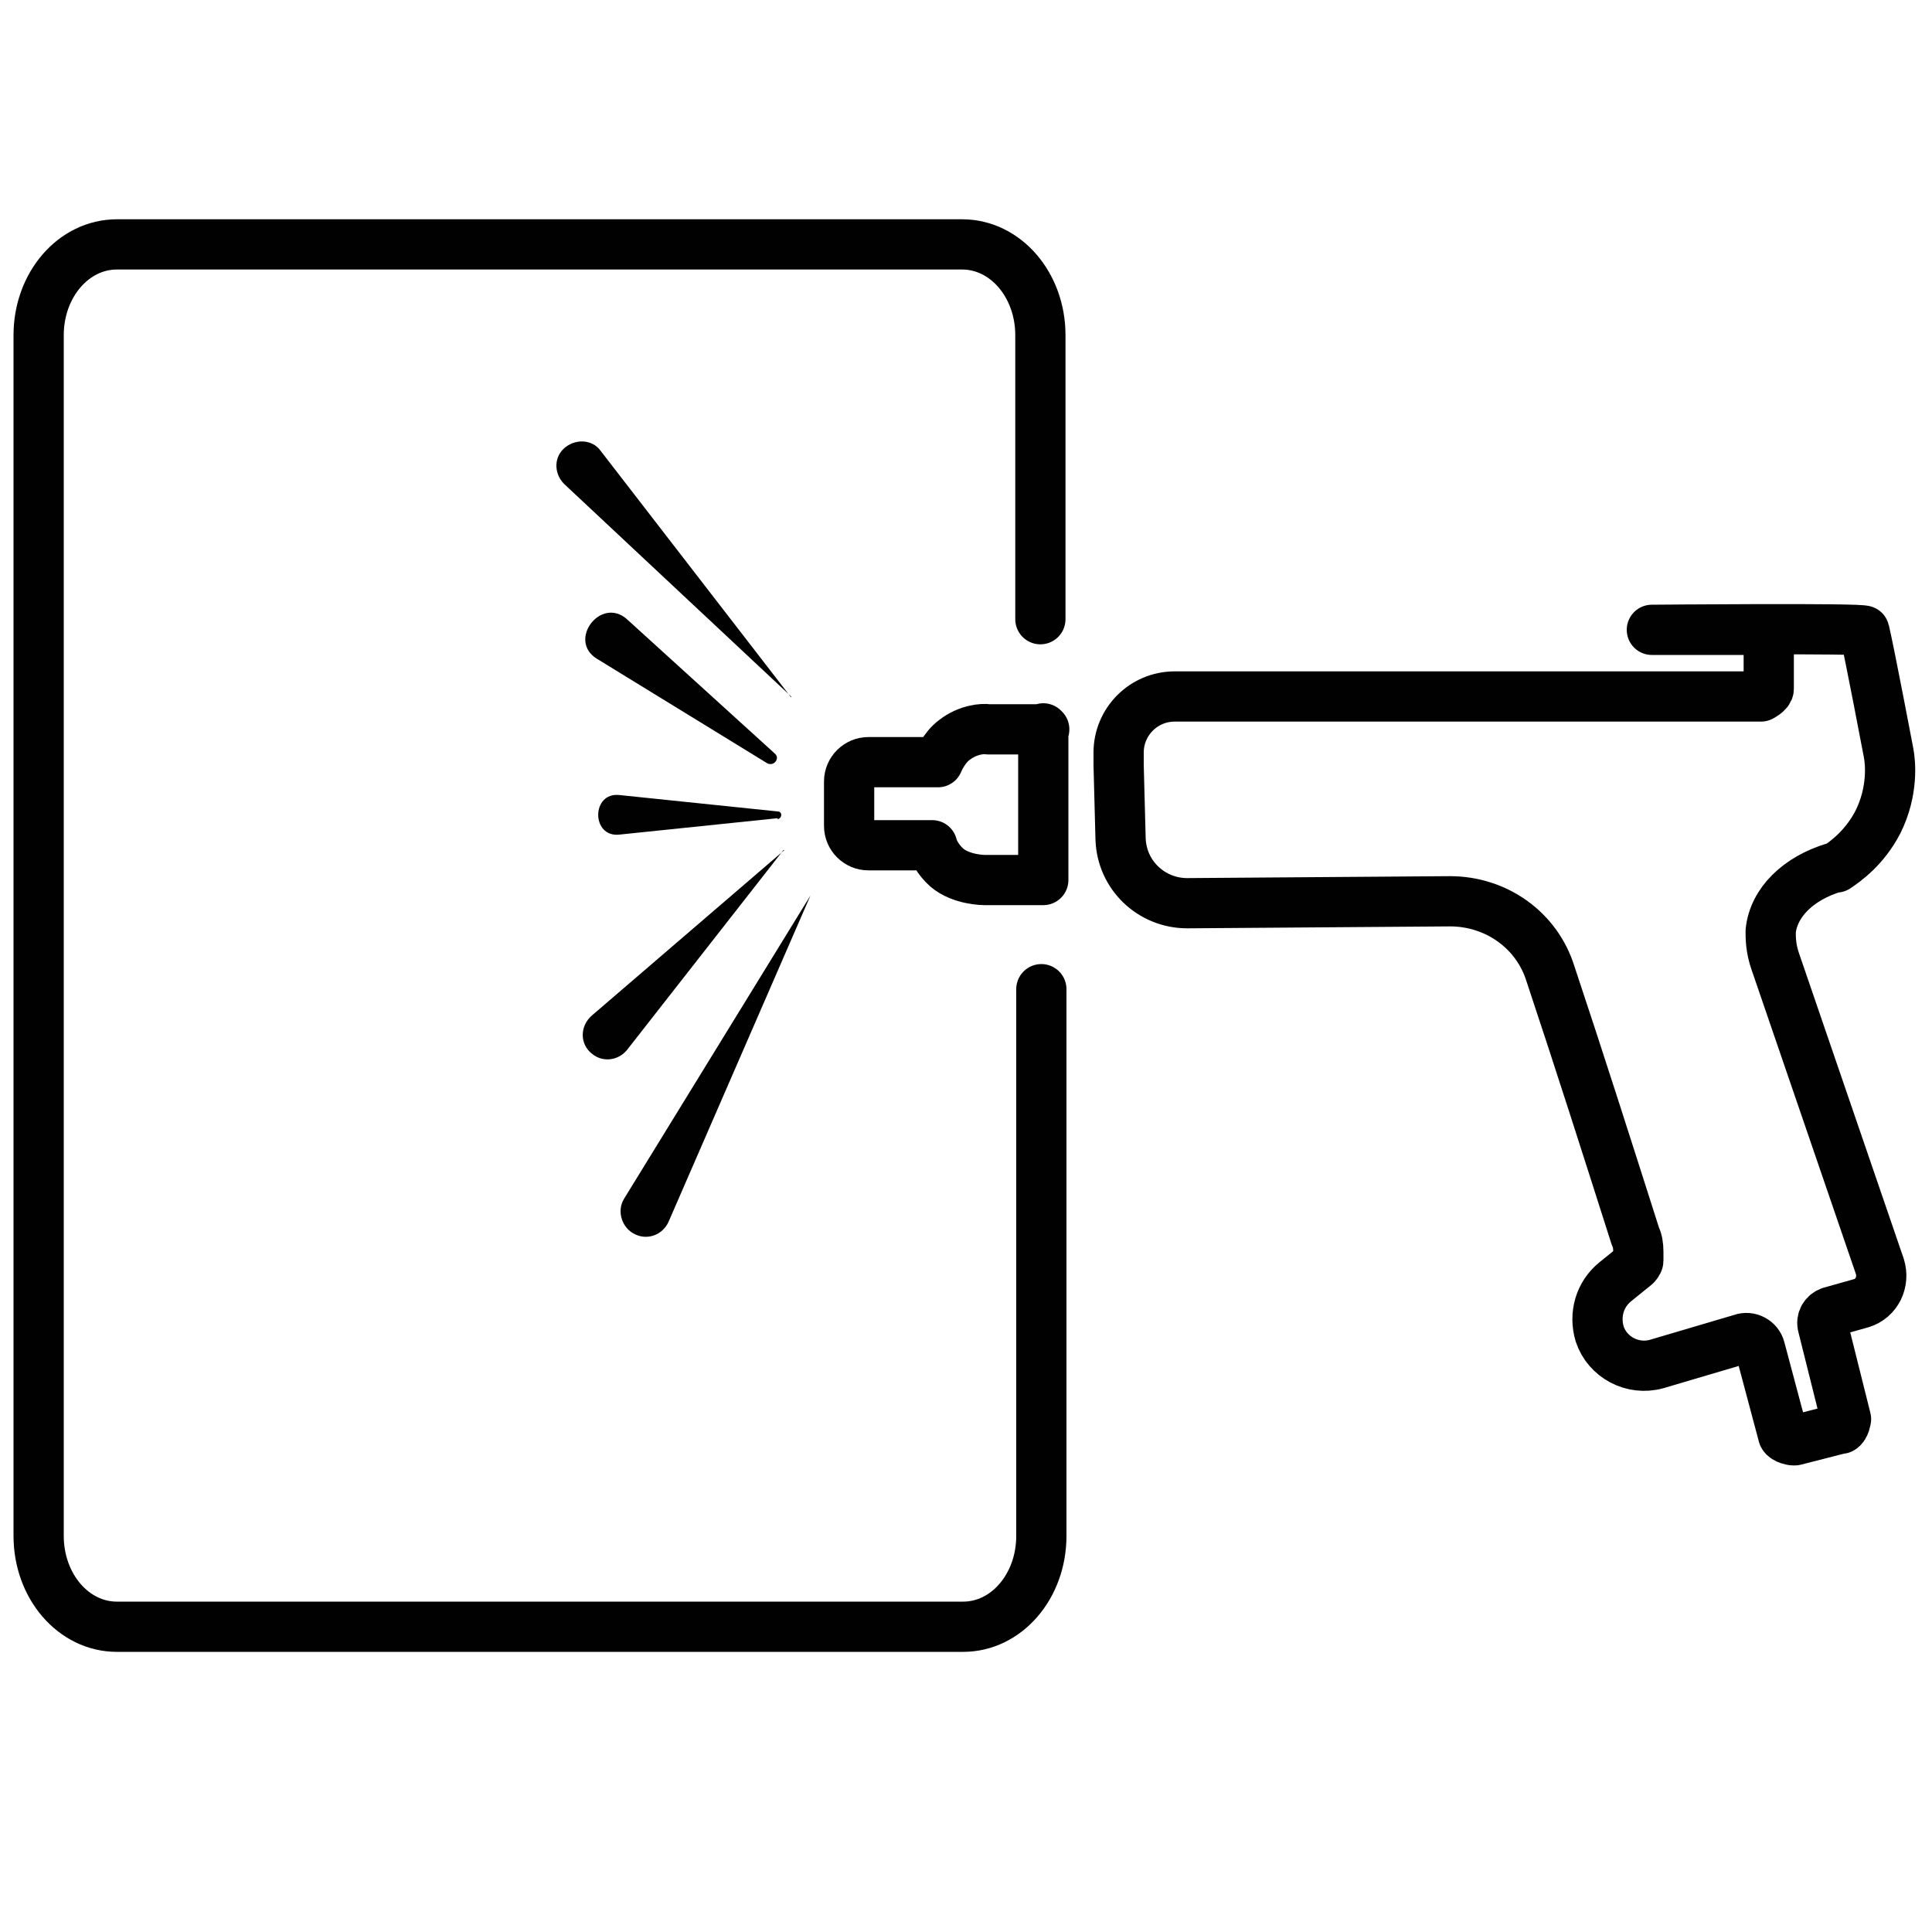
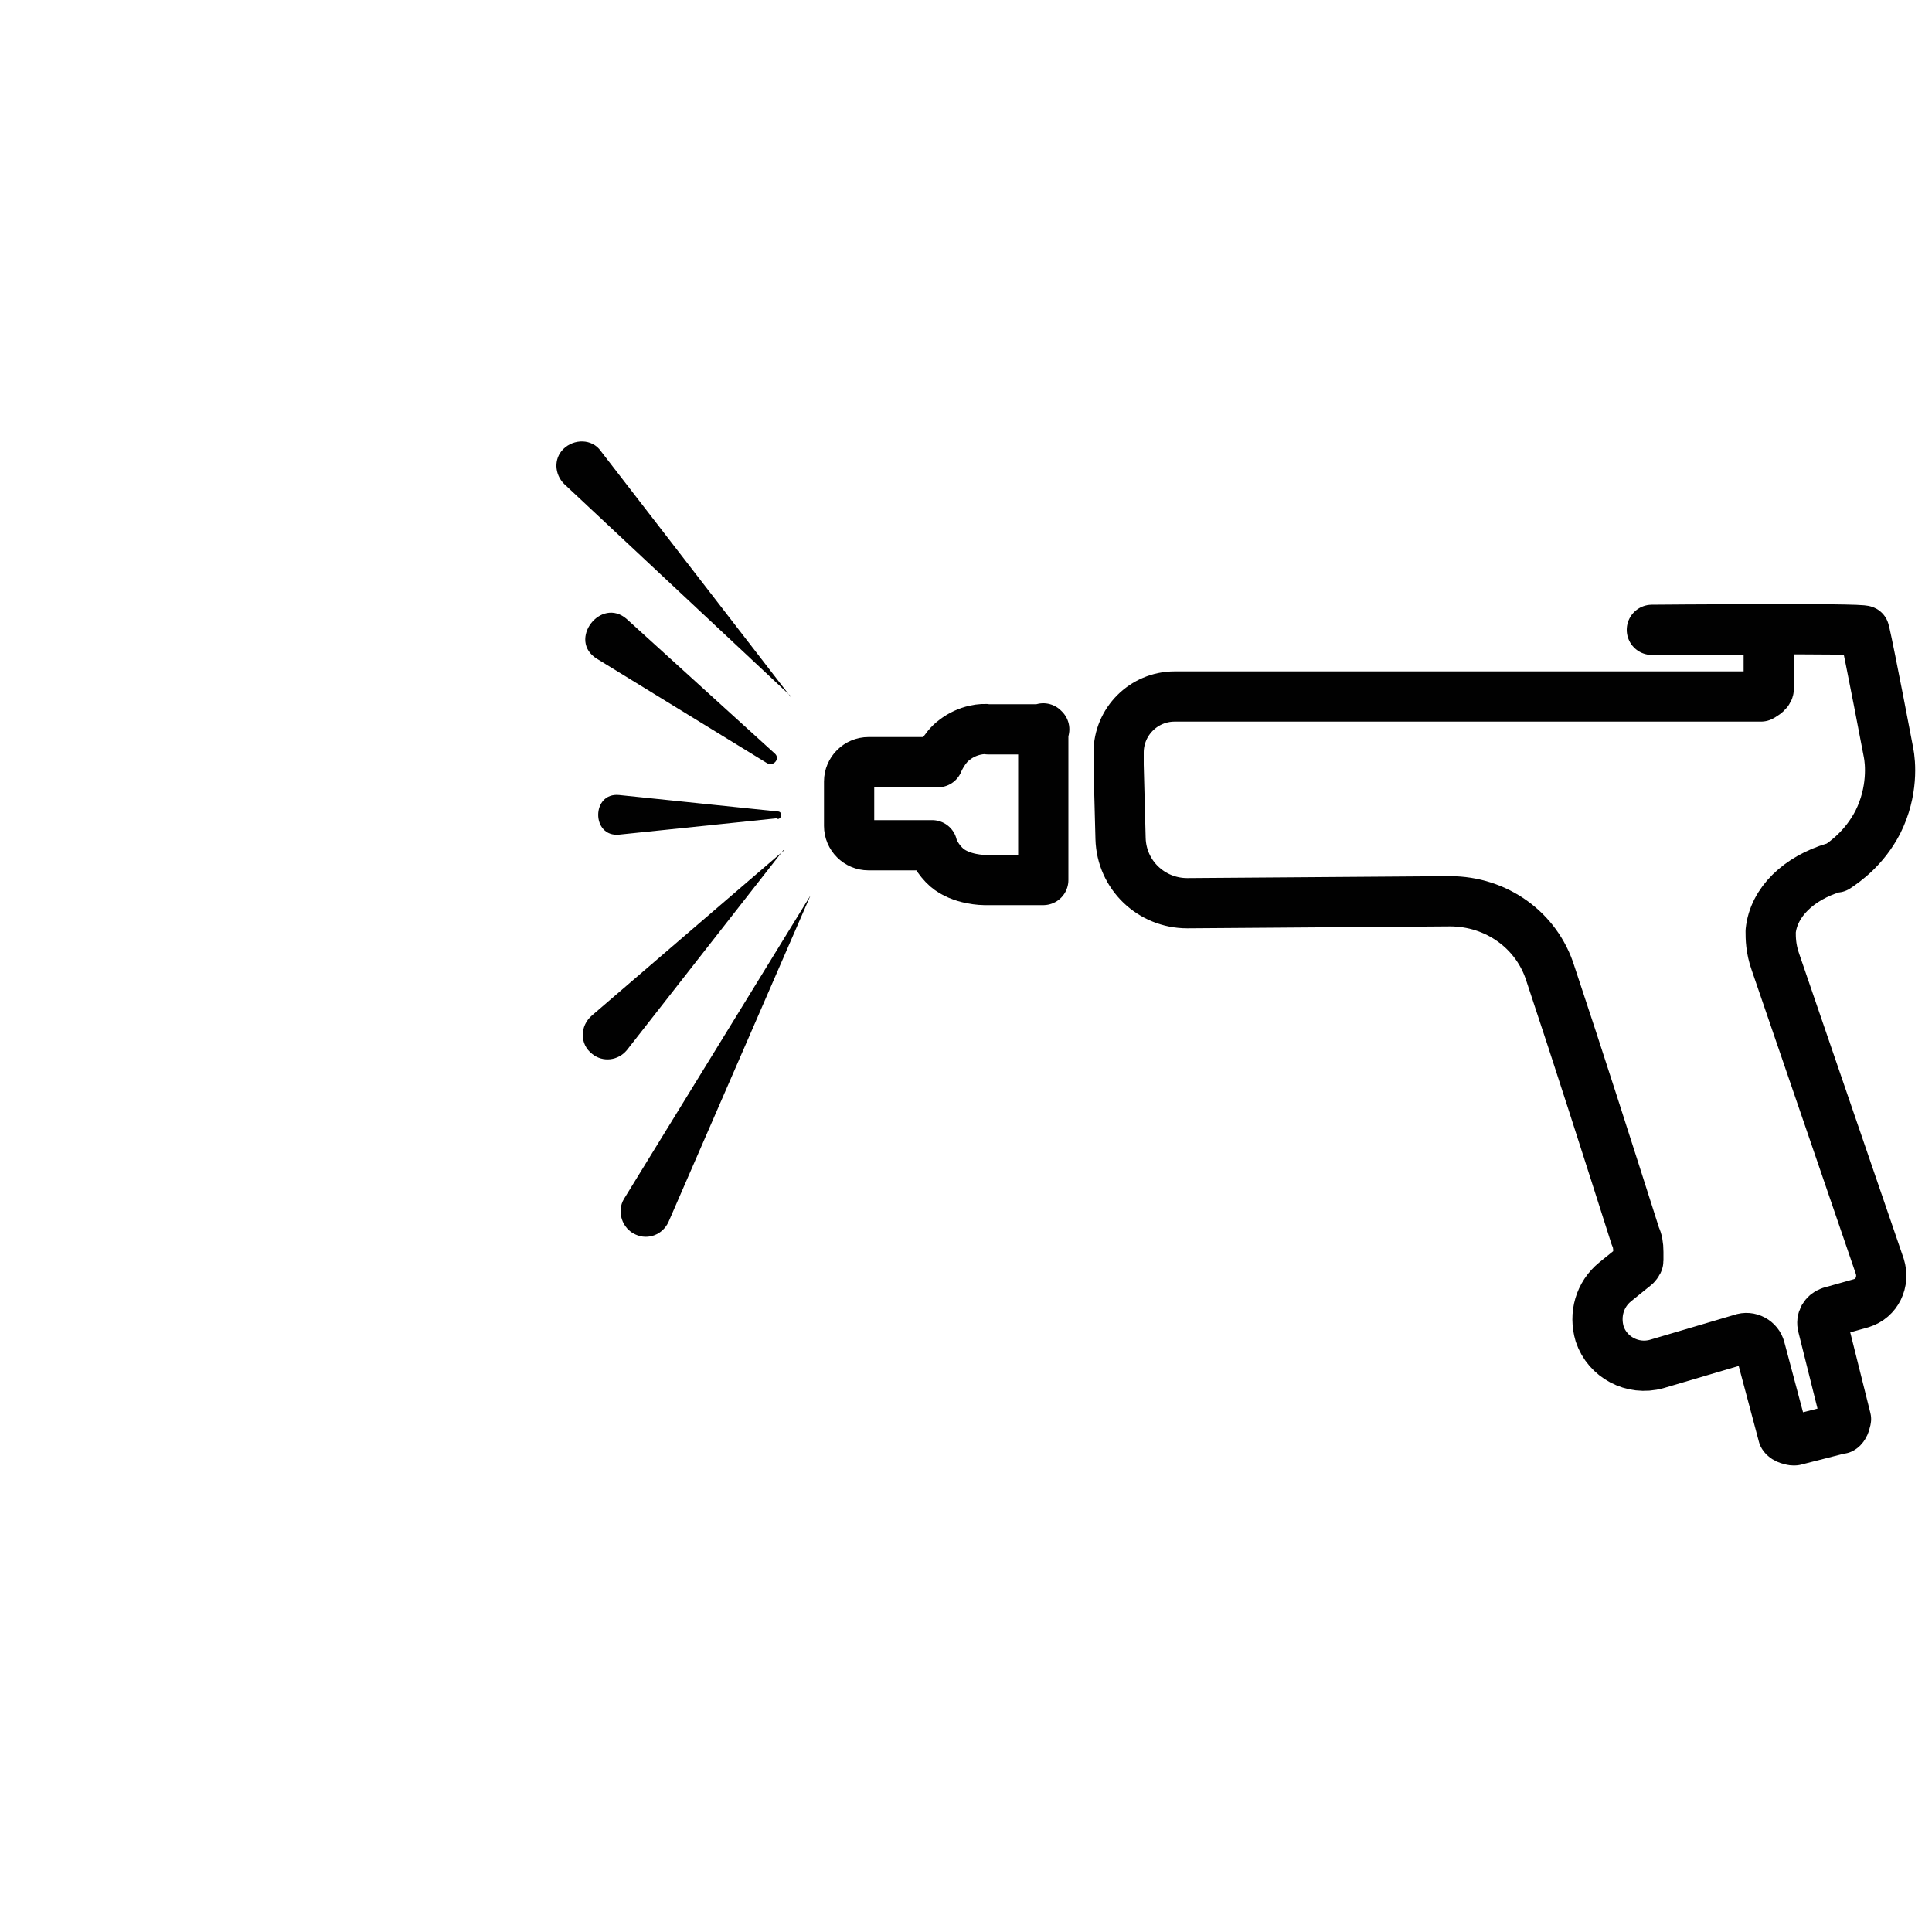
<svg xmlns="http://www.w3.org/2000/svg" id="Layer_1" data-name="Layer 1" viewBox="0 0 20 20">
  <defs>
    <style>
      .cls-1 {
        stroke-width: .52px;
      }

      .cls-1, .cls-2 {
        fill: none;
        stroke: #010101;
        stroke-linecap: round;
        stroke-linejoin: round;
      }

      .cls-3 {
        fill: #010101;
      }

      .cls-2 {
        stroke-width: .52px;
      }
    </style>
  </defs>
  <path class="cls-1" d="M12.19,7.21h6.04s.08-.04.08-.08v-.53s-.04-.08-.08-.08h-1.13s2.2-.02,2.2.01c.06.26.25,1.26.25,1.26.02.1.05.4-.11.72-.14.27-.34.41-.43.47,0,0-.01,0-.02,0-.37.11-.63.36-.66.66,0,.07,0,.18.05.32.36,1.05.72,2.1,1.08,3.15.05.16-.03.33-.19.38l-.32.09c-.06.02-.1.08-.08.15l.24.96s-.01.08-.05.1h0s0,0-.01,0l-.47.12h-.02s-.08-.01-.1-.05l-.24-.9c-.02-.08-.11-.13-.19-.1l-.88.26c-.25.07-.51-.07-.59-.31h0c-.06-.2,0-.41.16-.54l.21-.17s.03-.03.03-.05c0-.03,0-.05,0-.09,0-.07-.01-.12-.03-.16-.29-.91-.58-1.82-.88-2.72-.14-.45-.56-.75-1.04-.75l-2.72.02c-.37,0-.68-.29-.69-.67l-.02-.76v-.13c0-.32.26-.58.58-.58h0Z" />
  <path class="cls-1" d="M10.8,7.54v1.57h-.61s-.24,0-.39-.13c-.09-.08-.14-.18-.15-.23h-.66c-.11,0-.2-.09-.2-.2v-.46c0-.11.09-.2.2-.2h.72s.06-.15.17-.23c.14-.11.3-.12.35-.11h.58Z" />
-   <path class="cls-2" d="M10.78,10.24v5.66c0,.52-.36.94-.81.94H1.21c-.45,0-.81-.42-.81-.94V3.47c0-.52.36-.94.81-.94h8.75c.45,0,.81.42.81.94v2.94" />
  <path class="cls-3" d="M7.94,7.9l-1.76-1.08c-.31-.19.04-.65.31-.41,0,0,1.53,1.39,1.53,1.39.06.05-.01.14-.08.1h0Z" />
  <path class="cls-3" d="M8.05,8.47l-1.64.17c-.29.03-.29-.44,0-.41,0,0,1.64.17,1.64.17.05,0,.05.07,0,.08h0Z" />
  <path class="cls-3" d="M8.11,8.8l-1.62,2.07c-.09.11-.25.13-.36.04-.13-.1-.13-.29,0-.4,0,0,1.99-1.71,1.99-1.71h0Z" />
  <path class="cls-3" d="M8.39,9.27l-1.47,3.38c-.06.13-.21.19-.34.13-.14-.06-.2-.24-.12-.37,0,0,1.93-3.14,1.93-3.14h0Z" />
  <path class="cls-3" d="M8.19,7.21l-2.35-2.2c-.1-.1-.11-.26-.01-.36.11-.11.3-.11.39.02,0,0,1.97,2.55,1.97,2.55h0Z" />
</svg>